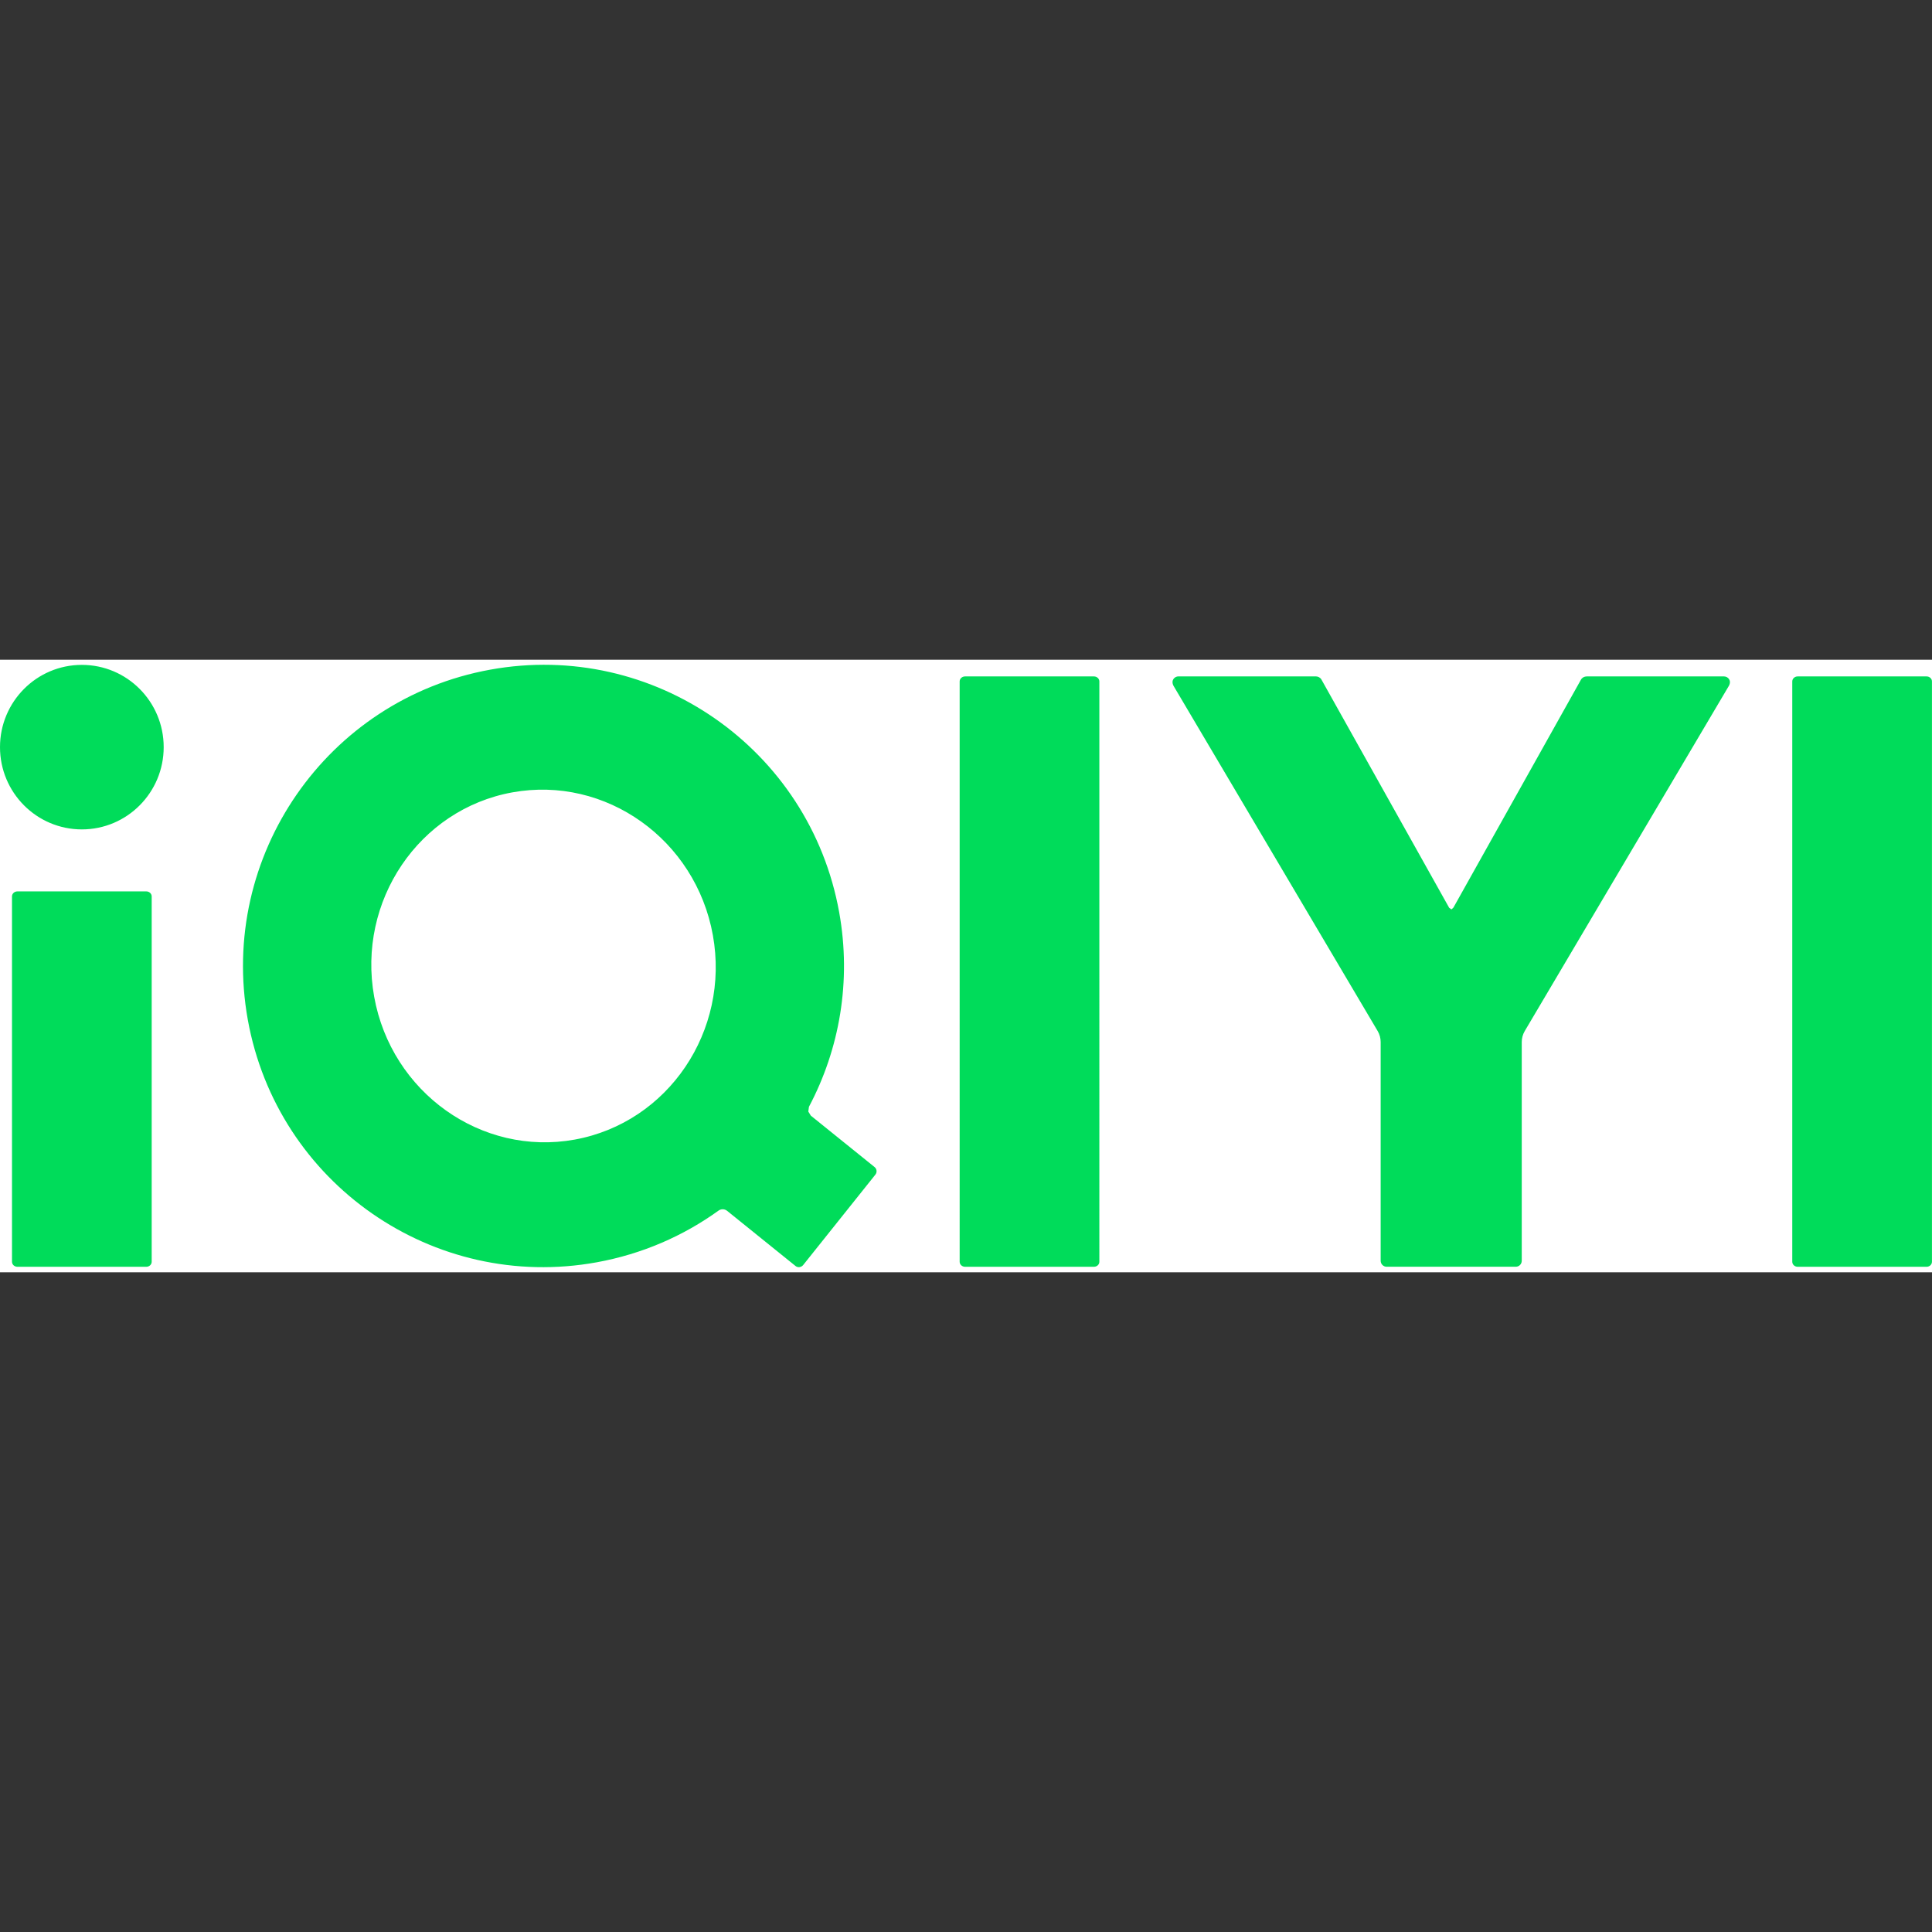
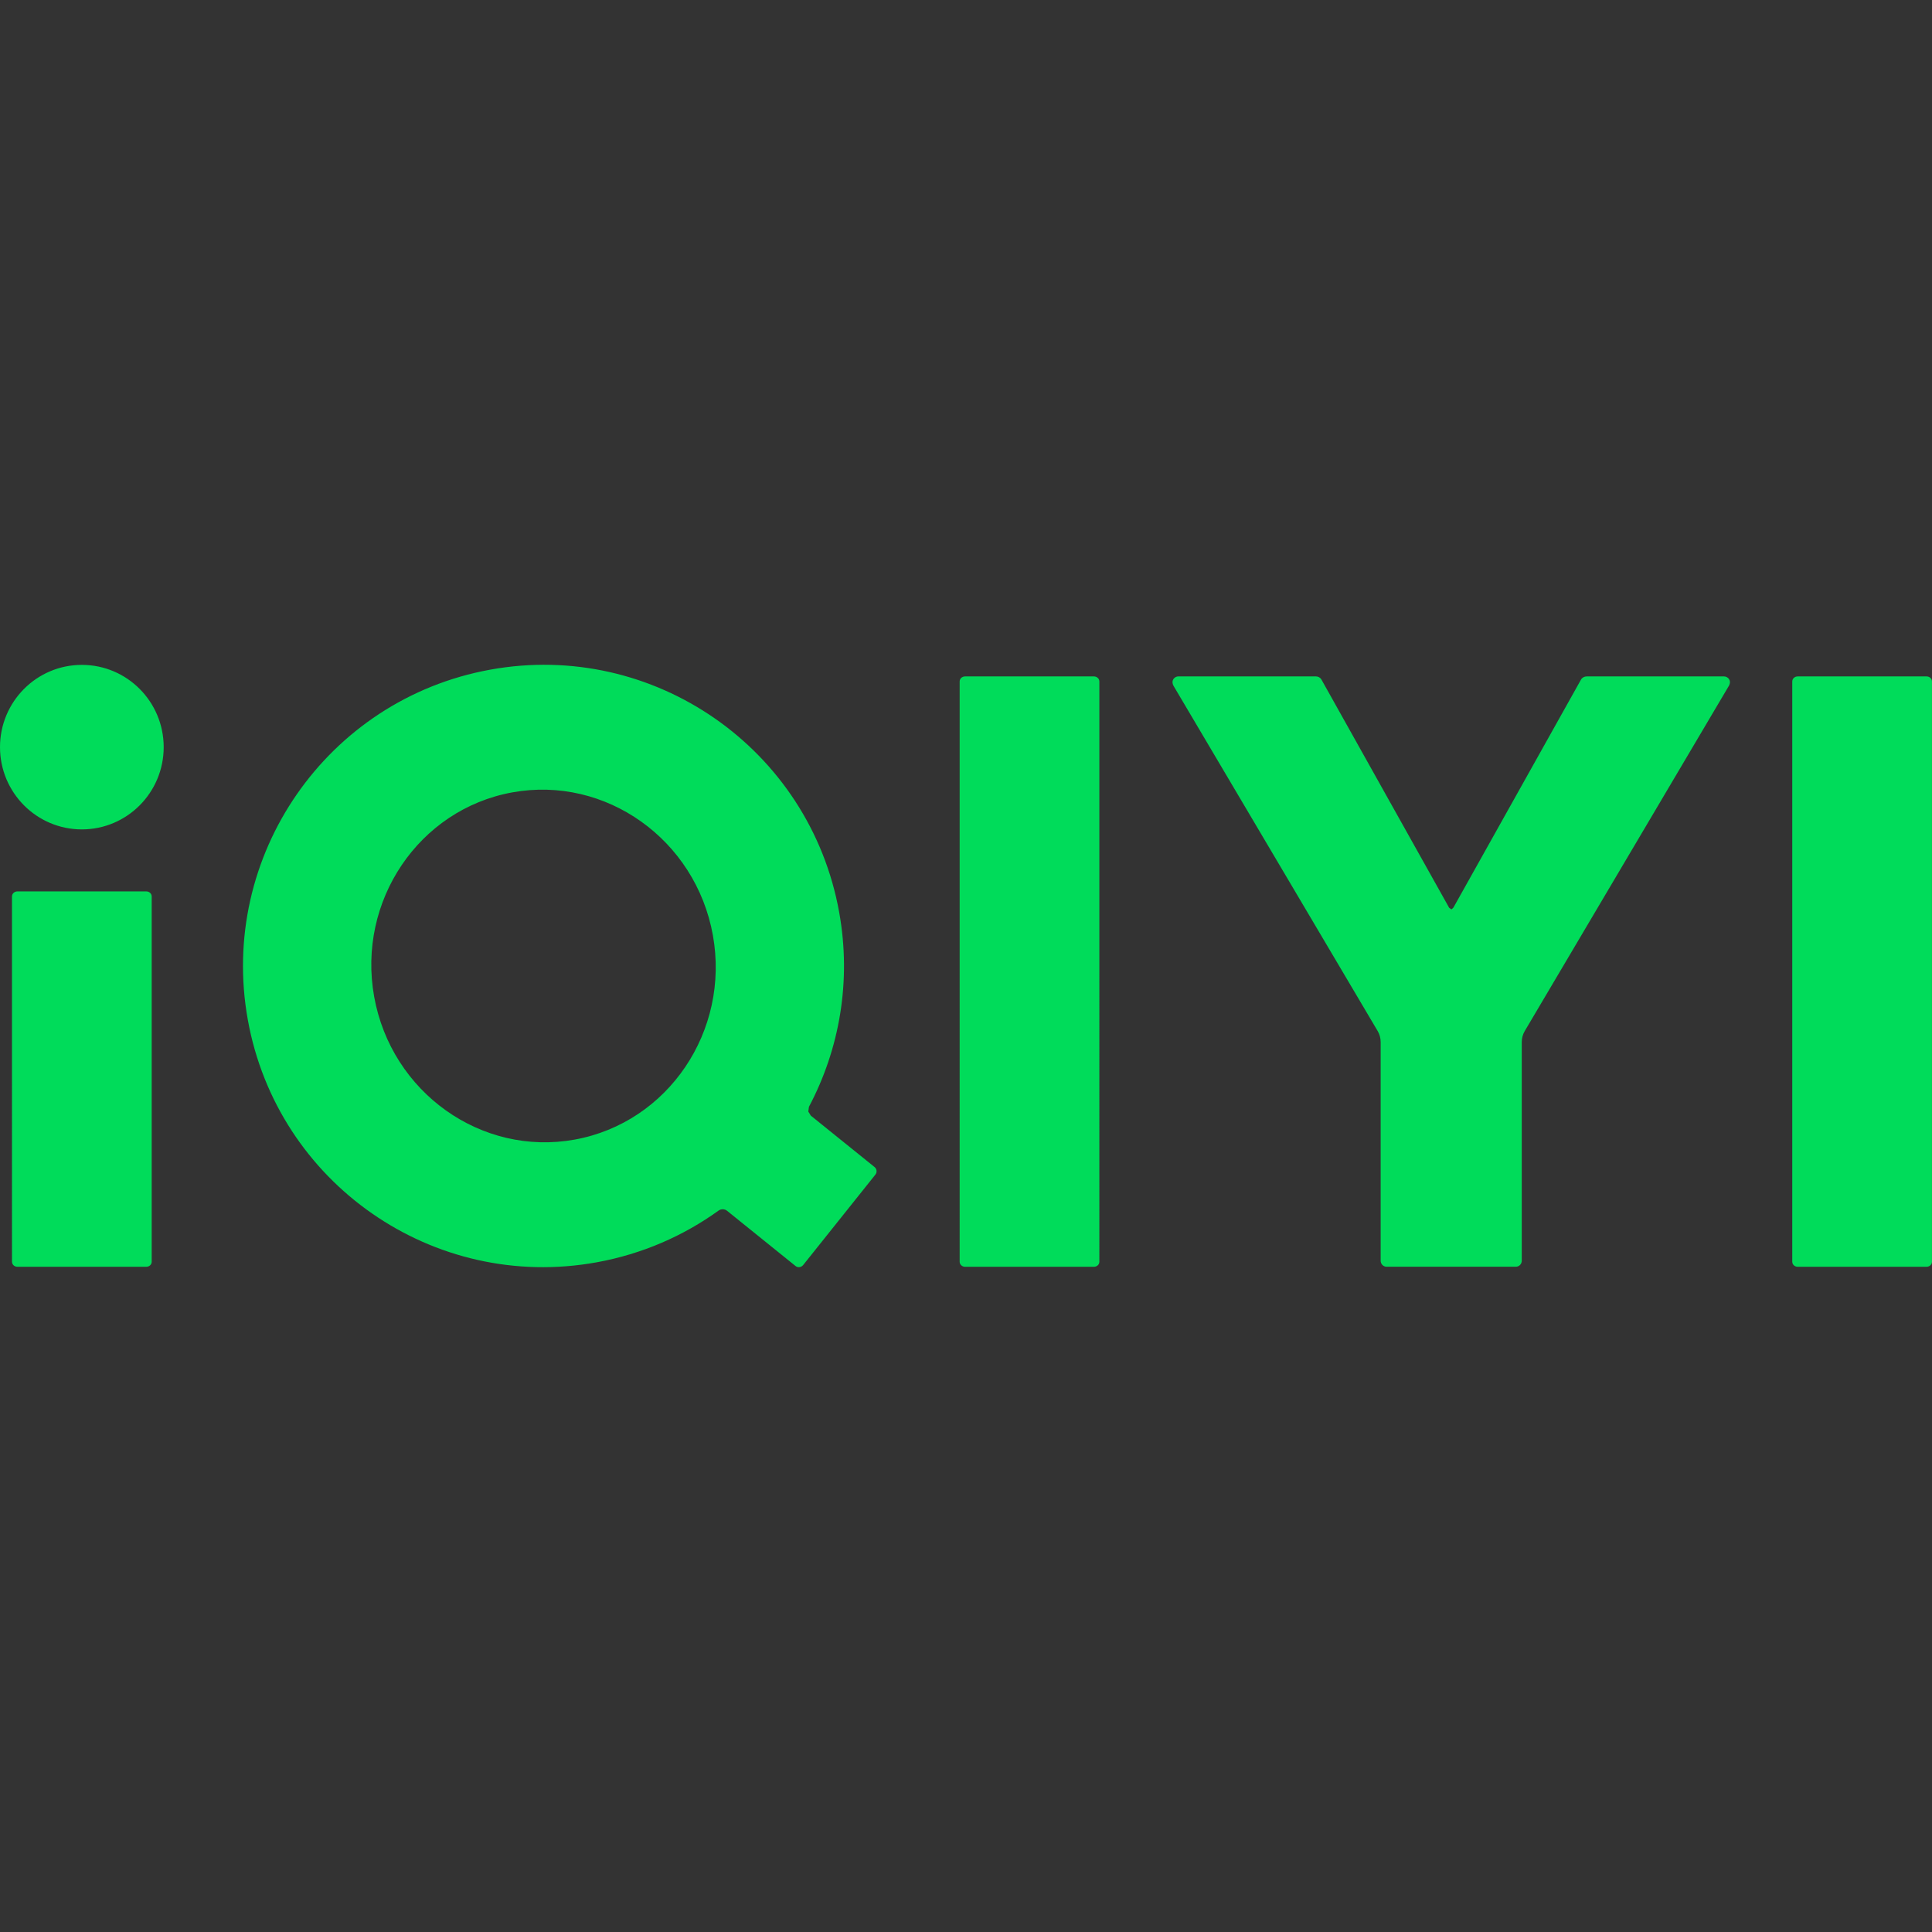
<svg xmlns="http://www.w3.org/2000/svg" version="1.1" id="Layer_1" x="0px" y="0px" viewBox="0 0 512 512" style="enable-background:new 0 0 512 512;" xml:space="preserve">
  <rect x="0" y="0" width="512" height="512" fill="#333333" stroke="none" />
  <style type="text/css">
	.st0{fill:#FFFFFF;}
	.st1{fill-rule:evenodd;clip-rule:evenodd;fill:#00DC5A;}
</style>
  <g>
-     <polyline class="st0" points="512,174.83 0,174.83 0,337.17 512,337.17 512,174.83  " />
    <path class="st1" d="M254.32,334.38c0,0.73,0.64,1.33,1.43,1.33h34.16c0.79,0,1.43-0.59,1.43-1.33V180.59   c0-0.73-0.64-1.33-1.43-1.33h-34.16c-0.79,0-1.43,0.59-1.43,1.33V334.38z M3.18,334.38c0,0.73,0.64,1.33,1.43,1.33h34.16   c0.79,0,1.43-0.59,1.43-1.33v-96.82c0-0.73-0.64-1.33-1.43-1.33H4.61c-0.79,0-1.43,0.59-1.43,1.33V334.38z M152.32,302   c-24.75,4.5-48.59-12.48-53.16-37.85c-4.57-25.37,11.85-49.66,36.6-54.16c24.75-4.5,48.59,12.48,53.16,37.85   C193.48,273.21,177.07,297.5,152.32,302z M231.77,309.28l-16.9-13.63l-0.66-1.08l0.17-1.26c8.08-15.26,11.31-33.24,8.01-51.56   c-7.81-43.37-49.22-72.15-92.49-64.28c-43.28,7.87-72.03,49.4-64.23,92.77c7.81,43.37,49.22,72.15,92.49,64.28   c12.03-2.19,22.94-6.98,32.25-13.69c0.69-0.5,1.62-0.48,2.28,0.05l18.13,14.62c0.61,0.5,1.52,0.38,2.03-0.25l19.11-23.93   C232.48,310.69,232.39,309.78,231.77,309.28z M510.57,179.26H476.4c-0.79,0-1.43,0.59-1.43,1.33v153.79c0,0.73,0.64,1.33,1.43,1.33   h34.16c0.79,0,1.43-0.59,1.43-1.33V180.59C512,179.86,511.36,179.26,510.57,179.26z M21.69,176.2C9.71,176.2,0,185.96,0,198   c0,12.04,9.71,21.8,21.69,21.8s21.69-9.76,21.69-21.8C43.38,185.96,33.67,176.2,21.69,176.2z M456.89,179.26h-36.4   c-0.63,0-1.2,0.32-1.5,0.83l-33.82,60.43l-0.46,0.43l-0.12,0.02l-0.54-0.39l-0.04-0.07l-33.82-60.43c-0.29-0.51-0.87-0.83-1.5-0.83   h-36.4c-0.97,0-2.09,1.01-1.29,2.51l54.1,91.48c0.52,0.88,0.79,1.89,0.79,2.92v57.95c0,0.88,0.71,1.59,1.58,1.59h34.23   c0.88,0,1.58-0.71,1.58-1.59v-57.95c0-1.03,0.27-2.03,0.79-2.92l54.1-91.48C458.98,180.27,457.86,179.26,456.89,179.26z" />
  </g>
</svg>